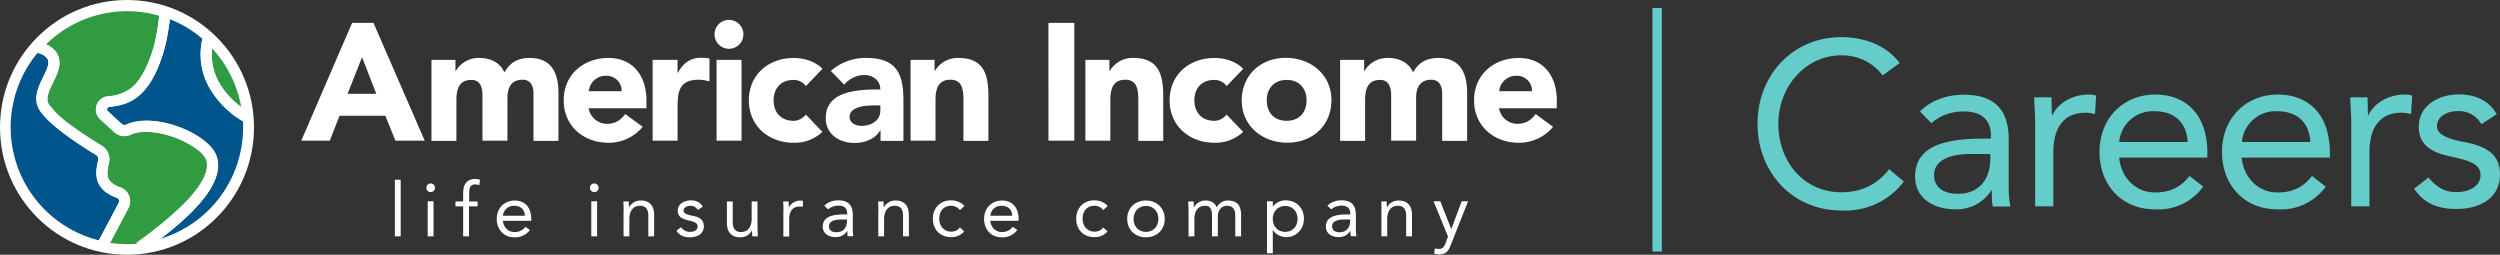
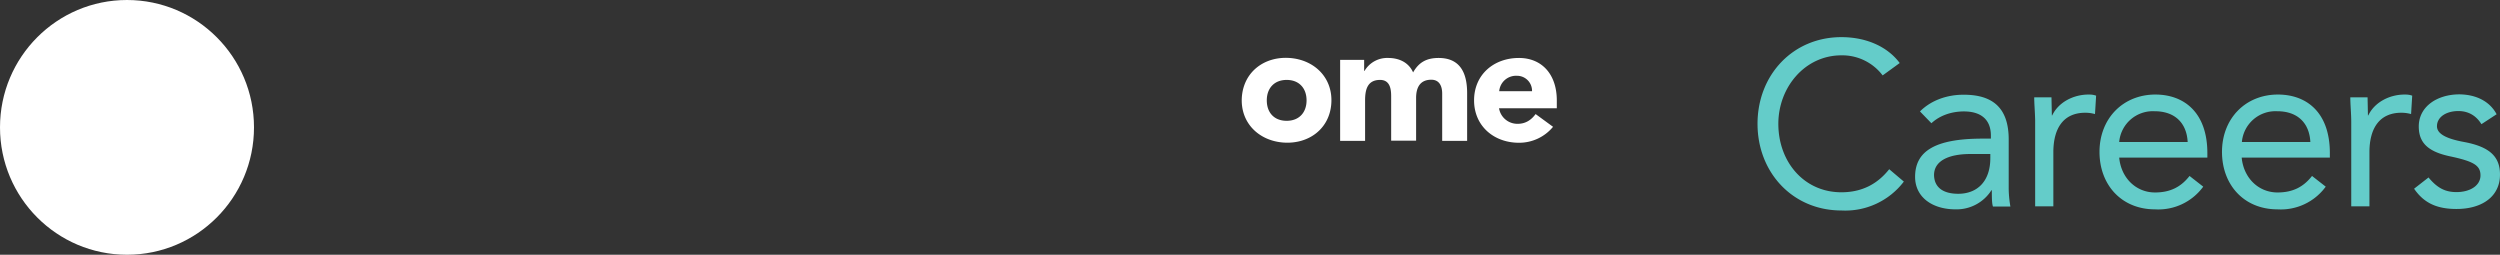
<svg xmlns="http://www.w3.org/2000/svg" version="1.1" id="Layer_1" x="0" y="0" viewBox="0 0 1332.7 135.8" xml:space="preserve">
  <rect x="0" y="0" width="1332.7" height="135.8" fill="#333333" stroke="none" />
  <style>
    .st0{fill:#fff}.st3{fill:#64ccc9}
  </style>
  <ellipse class="st0" cx="67.7" cy="67.9" rx="67.7" ry="67.9" />
-   <path d="M128.6 57.1A62.3 62.3 0 00113 25.7v.5c-.5 6.3.7 12.3 3.8 17.8 3 5.3 7.2 9.7 11.8 13.1zm-30.3 51.5c4.8-4.9 8.3-9.5 10.3-13.5 1.9-4 2.4-7.3 1.3-10-.5-1.3-1.8-3-3.6-4.5a49 49 0 00-28.2-10.3c-3.4 0-6.2.5-8.5 1.6-1 .5-2.1.7-3.3.7-2 0-3.9-.7-5.4-2.1l-7.4-6.8a7 7 0 013.8-12.2l.8-.1a22 22 0 0011.6-4.1c5-3.8 9-11.1 12.1-21.7 1.5-5.2 2.5-11.5 3.1-17.2a61.6 61.6 0 00-60.4 15.3c1.7.7 3.2 1.7 4.5 3.1 1.7 1.8 3.5 4.9 2.3 9.9-.6 2.4-1.7 4.6-2.9 7.1-2.5 5.2-4.1 8.8-2.5 11.7 1 1.7 4 5.6 13.2 12.3 6 4.4 12 8.1 15.1 9.9a8 8 0 013.5 4 8 8 0 01.4 5.3c-.6 2.7-1.2 5.4-.5 7.6.2.8 1 3.4 6.8 5.5a7.7 7.7 0 014.2 10.7l-9.9 18.7a68.4 68.4 0 0013.9.5c7.3-5.5 17.6-13.2 25.7-21.4z" fill="#319b42" />
-   <path d="M62.3 105.4c-12.9-4.6-11.5-13.6-10-20 .3-1.1-.2-2.3-1.2-2.9C45.2 79 25.6 66.8 20.7 58c-5.8-10.6 9-22.3 4-27.4a8.5 8.5 0 00-4.7-2.4 62.1 62.1 0 0032.7 99.9c4.7-8.6 8.9-16.7 10.7-20.2a2 2 0 00-1.1-2.5zm67.2-40.8a49 49 0 01-17.8-17.8 35.9 35.9 0 01-3.8-26.1c-5.1-4.4-11-8-17.4-10.5-.7 5.6-1.7 11.7-3.2 16.9-8.1 27.9-21.1 28.8-29.2 30-1 .2-1.4 1.4-.7 2.2l7.4 6.8c.4.4.9.6 1.5.6l.9-.2c3.2-1.4 7-2.1 10.9-2.1 15.2 0 33.7 9.3 37.2 18.7 5.3 14.3-13.6 31.9-29.5 44.1a62 62 0 0043.7-62.6z" fill="#00558c" />
  <path class="st0" d="M128.6 57.1c.4 2.5.7 5 .9 7.6a49 49 0 01-17.8-17.8 35.9 35.9 0 01-3.8-26.1 59 59 0 015.1 4.9v.5c-.5 6.3.7 12.3 3.8 17.8 3 5.3 7.2 9.7 11.8 13.1zm-60.1 53.5a7.7 7.7 0 00-4.2-10.7c-5.7-2-6.5-4.6-6.8-5.5-.6-2.2-.1-4.9.5-7.6.4-1.8.3-3.6-.4-5.3a8 8 0 00-3.5-4C51 75.7 45 71.9 39 67.6a50.3 50.3 0 01-13.1-12.3c-1.6-2.9 0-6.5 2.5-11.7 1.2-2.4 2.3-4.7 2.9-7.1 1.2-5-.6-8.1-2.3-9.9a15.7 15.7 0 00-4.5-3.1c-1.5 1.5-3 3.1-4.4 4.8 1.8.3 3.4 1.1 4.7 2.4 5 5.1-9.8 16.8-4 27.4 4.9 8.8 24.5 20.9 30.4 24.5 1 .6 1.5 1.7 1.2 2.9-1.6 6.4-3 15.4 10 20 1 .4 1.4 1.5 1 2.4l-10.7 20.2 6 1.2 9.8-18.7zM115.4 83c-3.5-9.4-22-18.7-37.2-18.7-4 0-7.7.6-10.9 2.1l-.9.2c-.5 0-1.1-.2-1.5-.6l-7.4-6.8c-.8-.7-.4-2 .7-2.2 8.1-1.2 21.1-2.2 29.2-30 1.5-5.2 2.5-11.3 3.2-16.9-1.8-.7-3.7-1.4-5.7-1.9-.7 5.7-1.6 12-3.1 17.2-3.2 10.6-7.2 17.9-12.2 21.7A22 22 0 0158 51.2l-.8.1a7 7 0 00-3.7 1.7 7 7 0 00-.1 10.5l7.4 6.8a7.8 7.8 0 005.4 2.1c1.1 0 2.2-.2 3.3-.7 2.3-1 5.2-1.6 8.5-1.6a51.2 51.2 0 0128.2 10.3c1.8 1.6 3.1 3.2 3.6 4.5 1 2.8.6 6.1-1.3 10-2 4-5.4 8.6-10.3 13.5a203.2 203.2 0 01-25.7 21.1c4.6-.4 9-1.2 13.3-2.5 15.9-12 34.9-29.7 29.6-44z" />
  <g>
-     <path class="st0" d="M187.7 12.2h11.4L226.4 75h-15.6l-5.4-13.3H181L175.8 75h-15.2l27.1-62.8zm5.3 18.3L185.3 50h15.3L193 30.5zM230.1 31.9h12.7v5.9h.2a14 14 0 0112.6-6.9c6 0 11 2.5 13.3 7.7 3.1-5.5 7.3-7.7 13.6-7.7 11.7 0 15.2 8.3 15.2 18.7v25.5h-13.3V49.9c0-4-1.5-7.4-5.8-7.4-6.1 0-8.1 4.3-8.1 9.7V75h-13.3V52.3c0-3.2.2-9.7-5.9-9.7-6.9 0-8 5.4-8 11v21.5H230V31.9zM342.6 67.6a23.4 23.4 0 01-18.2 8.5c-13.3 0-23.9-8.9-23.9-22.6 0-13.8 10.6-22.6 23.9-22.6 12.4 0 20.2 8.9 20.2 22.6v4.2h-30.8a9.9 9.9 0 0010 8.3c4.3 0 7.3-2.2 9.5-5.2l9.3 6.8zm-11.2-19a8 8 0 00-8.1-8.2 9 9 0 00-9.4 8.2h17.5zM347.9 31.9h13.3v6.9h.2c2.8-5.2 6.6-8 12.4-8 1.5 0 3.2.1 4.4.4v12.2c-1.9-.5-3.7-.9-5.7-.9-10.1 0-11.3 5.9-11.3 14.5v18h-13.3V31.9zM388.6 10.6a7.7 7.7 0 110 15.4 7.7 7.7 0 010-15.4zM382 31.9h13.3V75H382V31.9zM429.6 45.9a8 8 0 00-6.6-3.3c-6.6 0-10.6 4.4-10.6 10.9s4 10.9 10.6 10.9c2.9 0 5-1.5 6.6-3.3l8.8 9.2a21.5 21.5 0 01-15.3 5.8c-13.3 0-23.9-8.9-23.9-22.6 0-13.8 10.6-22.6 23.9-22.6 5 0 11.2 1.5 15.3 5.8l-8.8 9.2zM469.3 69.7h-.2c-2.9 4.6-8.2 6.5-13.6 6.5-8.1 0-15.3-4.6-15.3-13.3 0-14.9 18.1-15.2 29.1-15.2 0-4.7-3.9-7.7-8.5-7.7-4.3 0-8 2-10.8 5.1l-7.1-7.3a28 28 0 0119-6.9c15.5 0 19.7 7.9 19.7 22.3v21.9h-12.2v-5.4zM466 56.2c-4.1 0-13.1.4-13.1 6.2 0 3.2 3.4 4.7 6.3 4.7 5.2 0 10.1-2.8 10.1-8.1v-2.8H466zM485.5 31.9h12.7v5.9h.2a14 14 0 0112.6-6.9c13.5 0 15.9 8.9 15.9 20.4v23.8h-13.3V53.9c0-5-.1-11.4-6.9-11.4-6.9 0-8 5.4-8 11V75h-13.3V31.9zM558.9 12.2h13.8V75h-13.8V12.2zM578.7 31.9h12.7v5.9h.2a14 14 0 0112.6-6.9c13.5 0 15.9 8.9 15.9 20.4v23.8h-13.3V53.9c0-5-.1-11.4-6.9-11.4-6.9 0-8 5.4-8 11V75h-13.3V31.9zM653.9 45.9a8 8 0 00-6.6-3.3c-6.6 0-10.6 4.4-10.6 10.9s4 10.9 10.6 10.9c2.9 0 5-1.5 6.6-3.3l8.8 9.2a21.5 21.5 0 01-15.3 5.8c-13.3 0-23.9-8.9-23.9-22.6 0-13.8 10.6-22.6 23.9-22.6 5 0 11.2 1.5 15.3 5.8l-8.8 9.2z" />
    <path class="st0" d="M687.4 30.9c13.2.9 23.2 10.5 22.3 24.2-.9 13.7-12.2 21.8-25.4 20.9-13.2-.9-23.2-10.5-22.3-24.2 1-13.7 12.2-21.8 25.4-20.9zm-1.5 33.5c6.6 0 10.6-4.4 10.6-10.9s-4-10.9-10.6-10.9-10.6 4.4-10.6 10.9 3.9 10.9 10.6 10.9zM714.5 31.9h12.7v5.9h.2a14 14 0 0112.6-6.9c6 0 11 2.5 13.3 7.7 3.1-5.5 7.3-7.7 13.6-7.7 11.7 0 15.2 8.3 15.2 18.7v25.5h-13.3V49.9c0-4-1.5-7.4-5.8-7.4-6.1 0-8.1 4.3-8.1 9.7V75h-13.3V52.3c0-3.2.2-9.7-5.9-9.7-6.9 0-8 5.4-8 11v21.5h-13.3V31.9zM827.9 67.6a23.4 23.4 0 01-18.2 8.5c-13.3 0-23.9-8.9-23.9-22.6 0-13.8 10.6-22.6 23.9-22.6 12.4 0 20.2 8.9 20.2 22.6v4.2h-30.8a9.9 9.9 0 0010 8.3c4.3 0 7.3-2.2 9.5-5.2l9.3 6.8zm-11.2-19a8 8 0 00-8.1-8.2 9 9 0 00-9.4 8.2h17.5z" />
    <g>
-       <path class="st0" d="M210.5 95.8h3.1V126h-3.1V95.8zM229.6 97.8c1.3 0 2.3 1 2.3 2.3 0 1.3-1 2.3-2.3 2.3-1.3 0-2.3-1-2.3-2.3 0-1.3 1-2.3 2.3-2.3zm-1.6 9.5h3.1V126H228v-18.7zM246.9 110h-4.1v-2.6h4.1v-4.2c0-4.6 1.6-7.8 6.6-7.8a6 6 0 012.4.5l-.4 2.8c-.7-.2-1.4-.4-2.1-.4-3.2 0-3.3 2.4-3.3 5.6v3.5h4.5v2.6H250v16h-3.1v-16zM282.5 122.6a9.7 9.7 0 01-8.3 3.9c-5.9 0-9.4-4.4-9.4-9.8 0-5.8 4.1-9.8 9.6-9.8 5.3 0 8.8 3.6 8.8 9.8v1h-15.1c.2 3.2 2.7 6 6.1 6a7 7 0 005.9-2.8l2.4 1.7zm-2.7-7.6c-.1-3.2-2.2-5.3-5.6-5.3-3.4 0-5.7 2.1-6.1 5.3h11.7zM316.8 97.8c1.3 0 2.3 1 2.3 2.3 0 1.3-1 2.3-2.3 2.3-1.3 0-2.3-1-2.3-2.3 0-1.3 1-2.3 2.3-2.3zm-1.6 9.5h3.1V126h-3.1v-18.7zM332.5 111.8l-.2-4.4h2.9l.1 3.1h.1a6.8 6.8 0 016.2-3.6c4.9 0 7.1 3.1 7.1 7.6V126h-3.1v-11.2c0-3.1-1.4-5.1-4.3-5.1-4 0-5.8 2.9-5.8 7.2v9.1h-3.1v-14.2zM363 121.1c1.2 1.5 2.6 2.5 4.8 2.5 2 0 4.1-.8 4.1-2.9 0-2-2-2.5-4-3-3.5-.8-6.6-1.6-6.6-5.4 0-3.6 3.5-5.5 7-5.5 2.6 0 5.1 1 6.3 3.4l-2.6 1.7a4.4 4.4 0 00-3.9-2.2c-1.7 0-3.7.8-3.7 2.6 0 1.6 2.2 2.2 4.7 2.7 3.3.6 6.1 1.8 6.1 5.6 0 4.2-3.7 5.9-7.4 5.9-3.1 0-5.4-.8-7.2-3.5l2.4-1.9zM403.8 121.6l.2 4.4h-3l-.1-3.1h-.1a6.8 6.8 0 01-6.2 3.6c-4.9 0-7.1-3.1-7.1-7.6v-11.5h3.1v11.2c0 3.1 1.4 5.1 4.3 5.1 4 0 5.8-2.9 5.8-7.2v-9.1h3.1v14.2zM417.7 111.8l-.2-4.4h2.9l.1 3.1h.1a6.8 6.8 0 017.5-3.4l-.2 3.2c-.5-.2-1.1-.2-1.7-.2-3.8 0-5.5 2.7-5.5 6.9v9.1h-3.1v-14.3zM439.4 109.7c1.9-2 4.7-2.9 7.4-2.9 5.5 0 7.8 2.6 7.8 7.9v8c0 1.1.1 2.3.3 3.2h-3c-.2-.8-.2-2-.2-2.8h-.1a7 7 0 01-6.1 3.3c-3.8 0-6.9-1.9-6.9-5.6 0-6.2 7.2-6.5 11.8-6.5h1.2v-.6c0-2.7-1.7-4.1-4.6-4.1-2 0-4.1.7-5.5 2l-2.1-1.9zm9 7.3c-3.9 0-6.5 1.1-6.5 3.6 0 2.4 1.8 3.2 4.1 3.2 3.6 0 5.4-2.6 5.5-5.6V117h-3.1zM468.3 111.8l-.2-4.4h2.9l.1 3.1h.1a6.8 6.8 0 016.2-3.6c4.9 0 7.1 3.1 7.1 7.6V126h-3.1v-11.2c0-3.1-1.4-5.1-4.3-5.1-4 0-5.8 2.9-5.8 7.2v9.1h-3.1v-14.2zM511.7 112a5.7 5.7 0 00-4.7-2.3c-4.2 0-6.3 3.1-6.3 6.9 0 3.8 2.5 6.9 6.3 6.9 2 0 3.6-.7 4.7-2.3l2.3 2.2a9 9 0 01-7.1 3c-5.8 0-9.6-4.1-9.6-9.8 0-5.7 3.9-9.8 9.6-9.8 2.7 0 5.3.9 7.2 3l-2.4 2.2zM542.3 122.6a9.7 9.7 0 01-8.3 3.9c-5.9 0-9.4-4.4-9.4-9.8 0-5.8 4.1-9.8 9.6-9.8 5.3 0 8.8 3.6 8.8 9.8v1h-15.1c.2 3.2 2.7 6 6.1 6a7 7 0 005.9-2.8l2.4 1.7zm-2.7-7.6c-.1-3.2-2.2-5.3-5.6-5.3-3.4 0-5.7 2.1-6.1 5.3h11.7zM588.1 112a5.7 5.7 0 00-4.7-2.3c-4.2 0-6.3 3.1-6.3 6.9 0 3.8 2.5 6.9 6.3 6.9 2 0 3.6-.7 4.7-2.3l2.3 2.2a9 9 0 01-7.1 3c-5.8 0-9.6-4.1-9.6-9.8 0-5.7 3.9-9.8 9.6-9.8 2.7 0 5.3.9 7.2 3l-2.4 2.2zM610.9 106.9c5.7 0 10 4 10 9.8 0 5.8-4.2 9.8-10 9.8s-10-4-10-9.8c0-5.9 4.2-9.8 10-9.8zm0 16.7c4 0 6.6-3 6.6-6.9s-2.6-6.9-6.6-6.9c-4 0-6.6 3-6.6 6.9s2.5 6.9 6.6 6.9zM633.6 111.8l-.2-4.4h2.9l.1 3.1h.1a6.8 6.8 0 016.2-3.6c4 0 5.3 2.3 5.9 3.6 1.4-2.2 3.1-3.6 5.9-3.6 5.3 0 7.1 3 7.1 7.8V126h-3.1v-11.2c0-2.6-.9-5.1-4.5-5.1-2.6 0-4.8 2.2-4.8 5.5V126h-3.1v-10.6c0-4.1-1-5.7-3.6-5.7-4 0-5.8 2.9-5.8 7.2v9.1h-3.1v-14.2zM675.4 107.3h3.1v2.7h.1c1.7-2 4-3.2 6.7-3.2 5.9 0 9.8 4.2 9.8 9.8 0 5.6-4.1 9.8-9.3 9.8-3.3 0-6-1.7-7.2-3.8h-.1V135h-3.1v-27.7zm9.7 16.3c4 0 6.6-3 6.6-6.9s-2.6-6.9-6.6-6.9c-4 0-6.6 3-6.6 6.9s2.6 6.9 6.6 6.9zM707.6 109.7c1.9-2 4.7-2.9 7.4-2.9 5.5 0 7.8 2.6 7.8 7.9v8c0 1.1.1 2.3.3 3.2h-3c-.2-.8-.2-2-.2-2.8h-.1a7 7 0 01-6.1 3.3c-3.8 0-6.9-1.9-6.9-5.6 0-6.2 7.2-6.5 11.8-6.5h1.2v-.6c0-2.7-1.7-4.1-4.6-4.1-2 0-4.1.7-5.5 2l-2.1-1.9zm9 7.3c-3.9 0-6.5 1.1-6.5 3.6 0 2.4 1.8 3.2 4.1 3.2 3.6 0 5.4-2.6 5.5-5.6V117h-3.1zM736.5 111.8l-.2-4.4h2.9l.1 3.1h.1a6.8 6.8 0 016.2-3.6c4.9 0 7.1 3.1 7.1 7.6V126h-3.1v-11.2c0-3.1-1.4-5.1-4.3-5.1-4 0-5.8 2.9-5.8 7.2v9.1h-3.1v-14.2zM773.5 130.3c-1.2 3.2-2.5 5.3-6.2 5.3-.9 0-2-.1-2.8-.5l.4-2.7c.6.2 1.3.3 2.2.3 2 0 2.8-1.2 3.5-3.1l1.3-3.5-7.7-18.8h3.6l5.8 14.7h.1l5.5-14.7h3.4l-9.1 23z" />
-     </g>
+       </g>
  </g>
  <g>
    <path class="st3" d="M1012.7 33.6l-9.1 6.6a27 27 0 00-22-10.7c-19.4 0-33.6 17-33.6 36.5 0 20.3 13.7 36.5 33.6 36.5 10.7 0 19.1-4.2 25.5-12.3l7.8 6.6a39.2 39.2 0 01-33.3 15.4c-26 0-44.7-20.3-44.7-46.2 0-26 18.8-46.2 44.7-46.2 13.5 0 24.7 5.2 31.1 13.8zM1070.8 74.4v26.1c0 2 .2 5.6.9 9.6h-9.3c-.5-1.5-.6-3.7-.6-8.7h-.2a22 22 0 01-19.1 10.2c-12.7 0-21.6-6.7-21.6-17.3 0-13.4 10.1-20.4 35.9-20.4h4.5v-1.6c0-8.6-5.3-12.9-14.4-12.9-6.3 0-12.7 2-17.3 6.3l-6.1-6.3c6-6 14.5-8.9 23.1-8.9 16.6-.1 24.2 7.9 24.2 23.9zm-26.9 28.9c10.1 0 17.1-6.6 17.1-19v-2.2h-10.7c-11.4 0-19.3 3.6-19.3 11.2.1 6.5 4.7 10 12.9 10zM1117.4 51l-.6 9.8c-1.9-.5-3.4-.7-5.2-.7-11.2 0-17 7.7-17 21.1V110h-9.7V64.8c0-3.9-.5-9.4-.5-12.9h9.2l.2 9.6h.2c3.1-6.6 10.8-11.1 19.4-11.1 1.5 0 2.6.1 4 .6zM1176.7 81.6V84h-47c1 10.8 8.9 18.6 19.1 18.6 8.1 0 13.8-2.9 18.4-8.8l7.3 5.7a29.6 29.6 0 01-25.7 12.1c-18 0-29.6-13.2-29.6-30.6 0-17.9 12.6-30.6 29.8-30.6 15.2 0 27.7 9.5 27.7 31.2zm-10.5-5.9c-.5-10.1-6.8-16.4-17.6-16.4a18 18 0 00-18.9 16.4h36.5zM1242 81.6V84h-47c1 10.8 8.9 18.6 19.1 18.6 8.1 0 13.8-2.9 18.4-8.8l7.3 5.7a29.6 29.6 0 01-25.7 12.1c-18 0-29.6-13.2-29.6-30.6 0-17.9 12.6-30.6 29.8-30.6 15.3 0 27.7 9.5 27.7 31.2zm-10.4-5.9c-.5-10.1-6.8-16.4-17.6-16.4a18 18 0 00-18.9 16.4h36.5zM1285.9 51l-.6 9.8c-1.9-.5-3.4-.7-5.2-.7-11.2 0-17 7.7-17 21.1V110h-9.7V64.8c0-3.9-.5-9.4-.5-12.9h9.2l.2 9.6h.2c3.1-6.6 10.8-11.1 19.4-11.1 1.5 0 2.6.1 4 .6zM1330.9 60.9l-8.1 5.3c-2.5-4.1-6.5-7-12.3-7-6.5 0-11.4 3.2-11.4 8.1 0 3.9 4.6 6.6 14.5 8.4 13.9 2.6 19.1 8 19.1 17.4 0 11.4-9.2 18.3-23.2 18.3-10.8 0-17.5-3.4-22.6-10.8l7.7-6c4.8 5.8 9.1 7.8 14.9 7.8 7.3 0 12.8-3.5 12.8-8.9 0-5.3-3.6-7.5-16.4-10.2-11.6-2.5-16.5-7.2-16.5-15.9 0-10.6 9.8-17.1 21.7-17.1 9 .1 16.2 3.8 19.8 10.6z" />
  </g>
-   <path class="st3" d="M880.9 4.3h5v129.8h-5z" />
</svg>